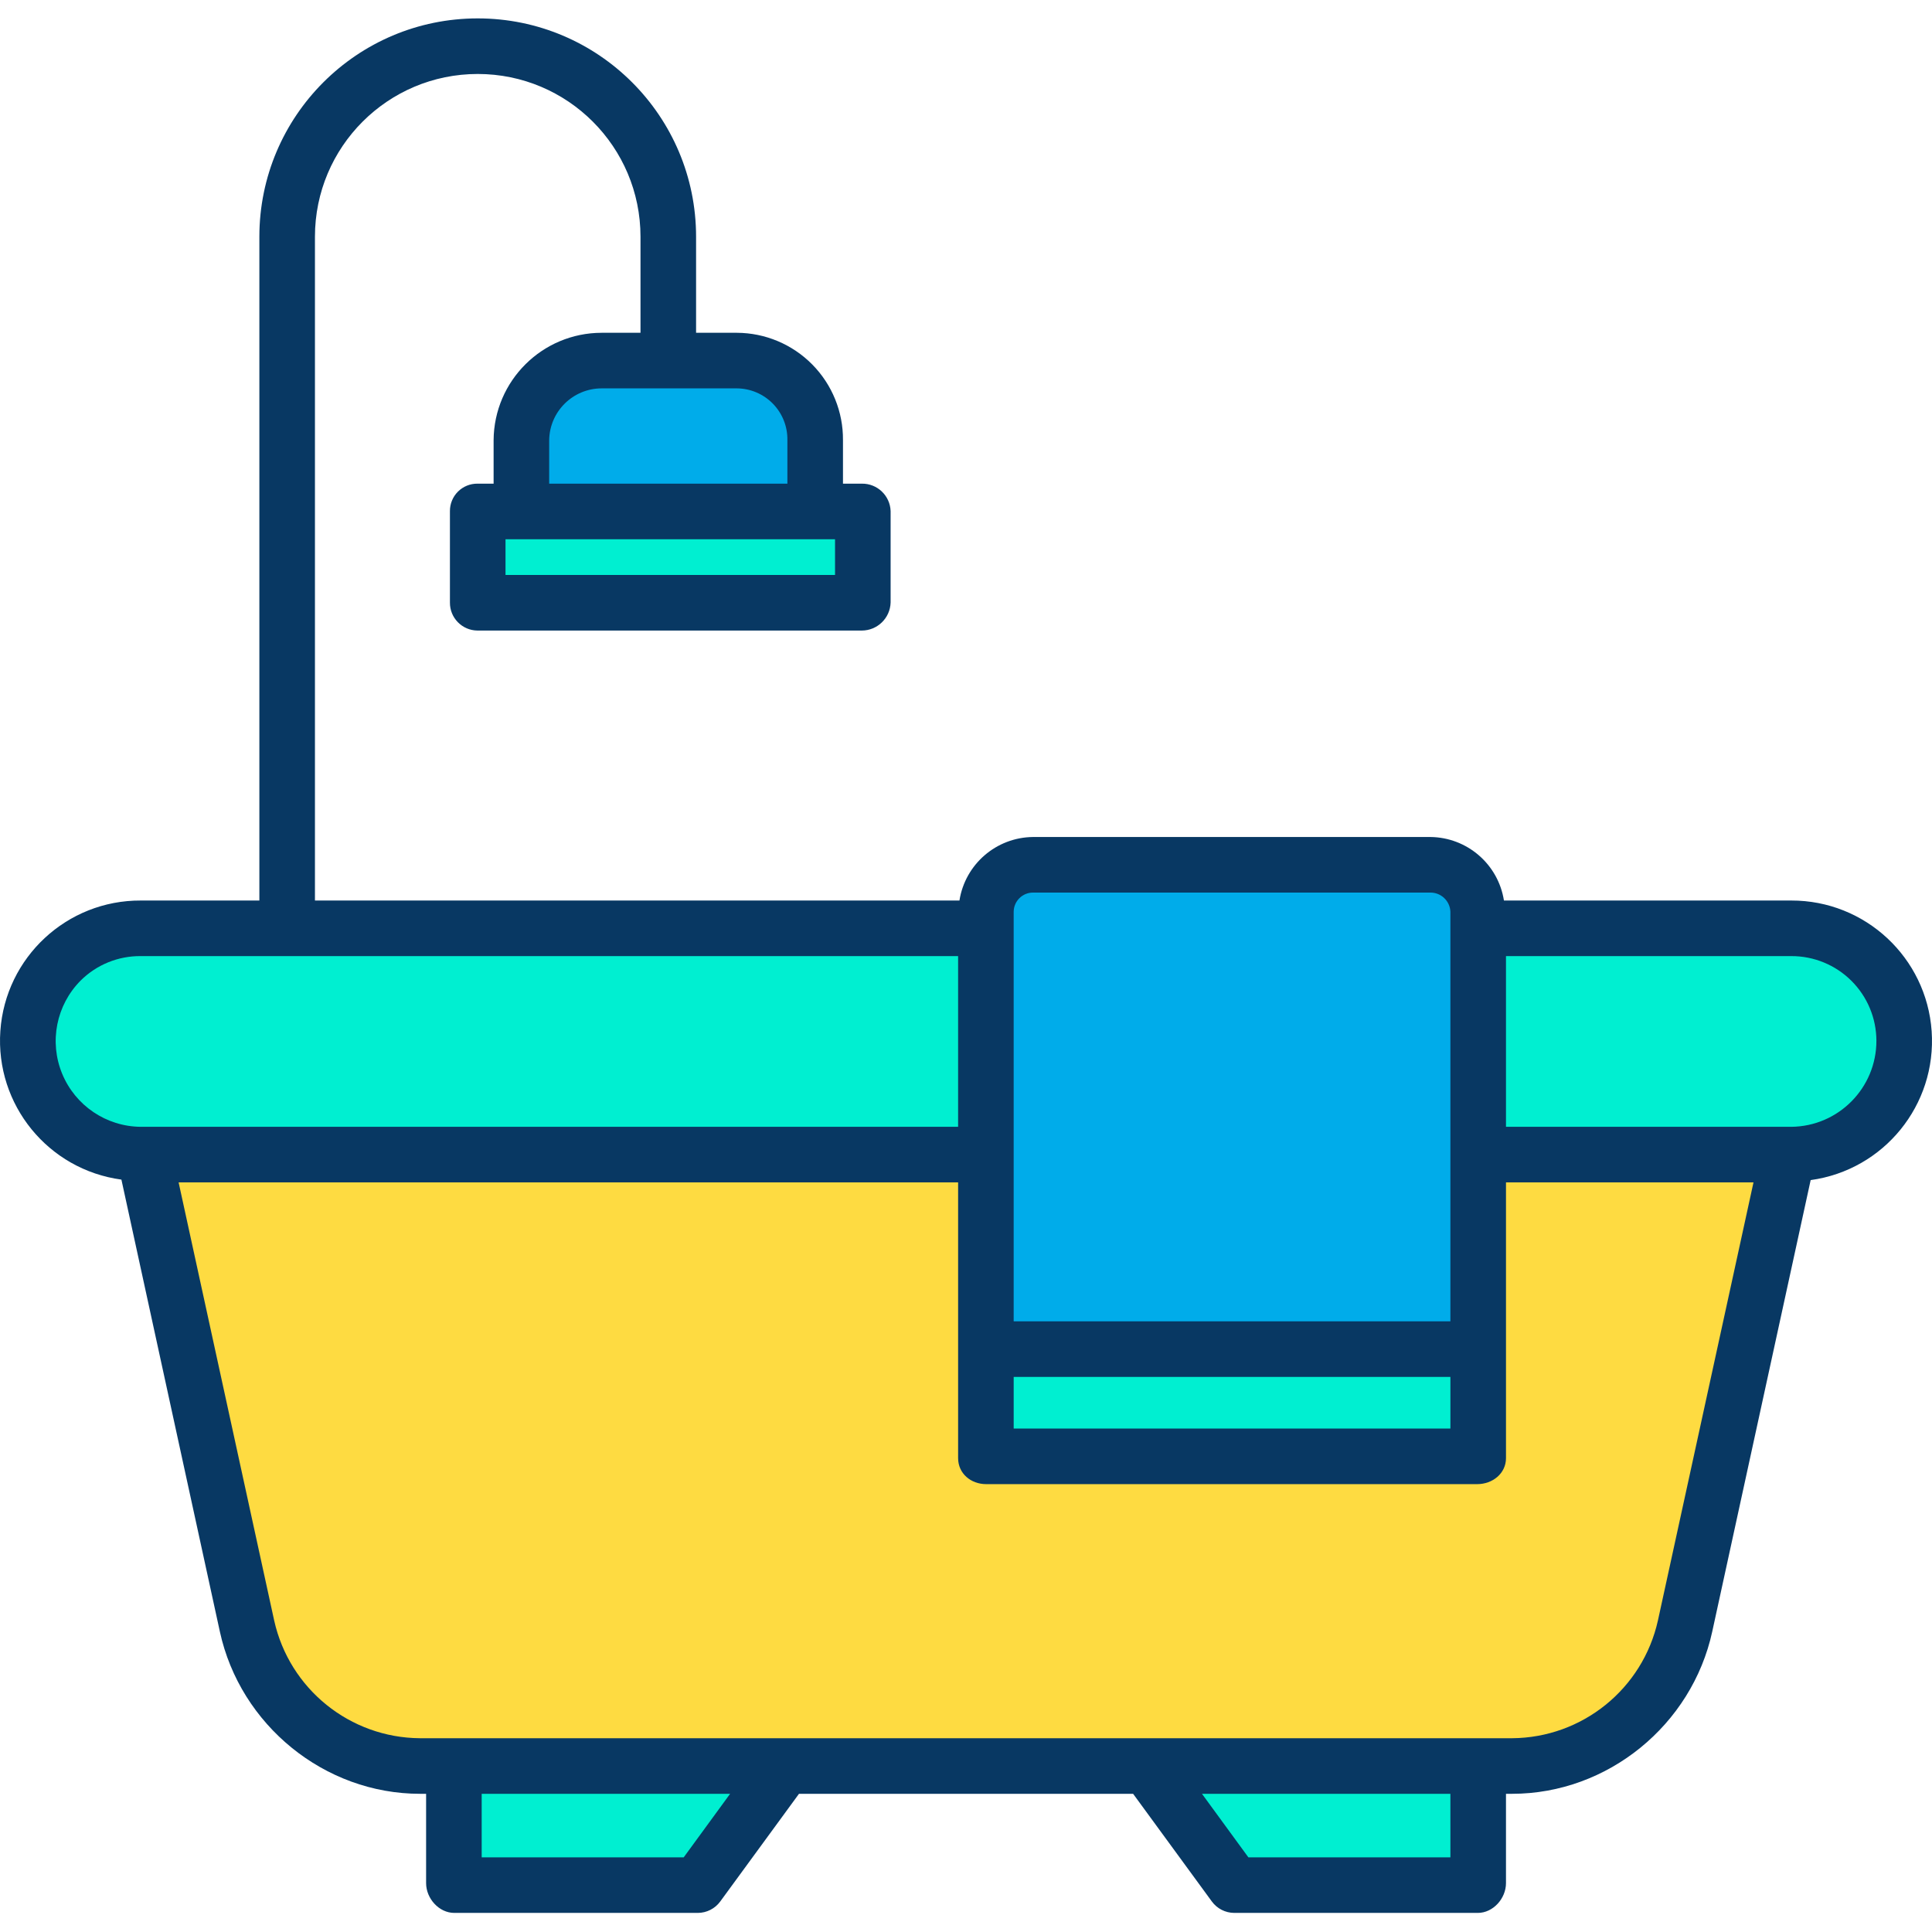
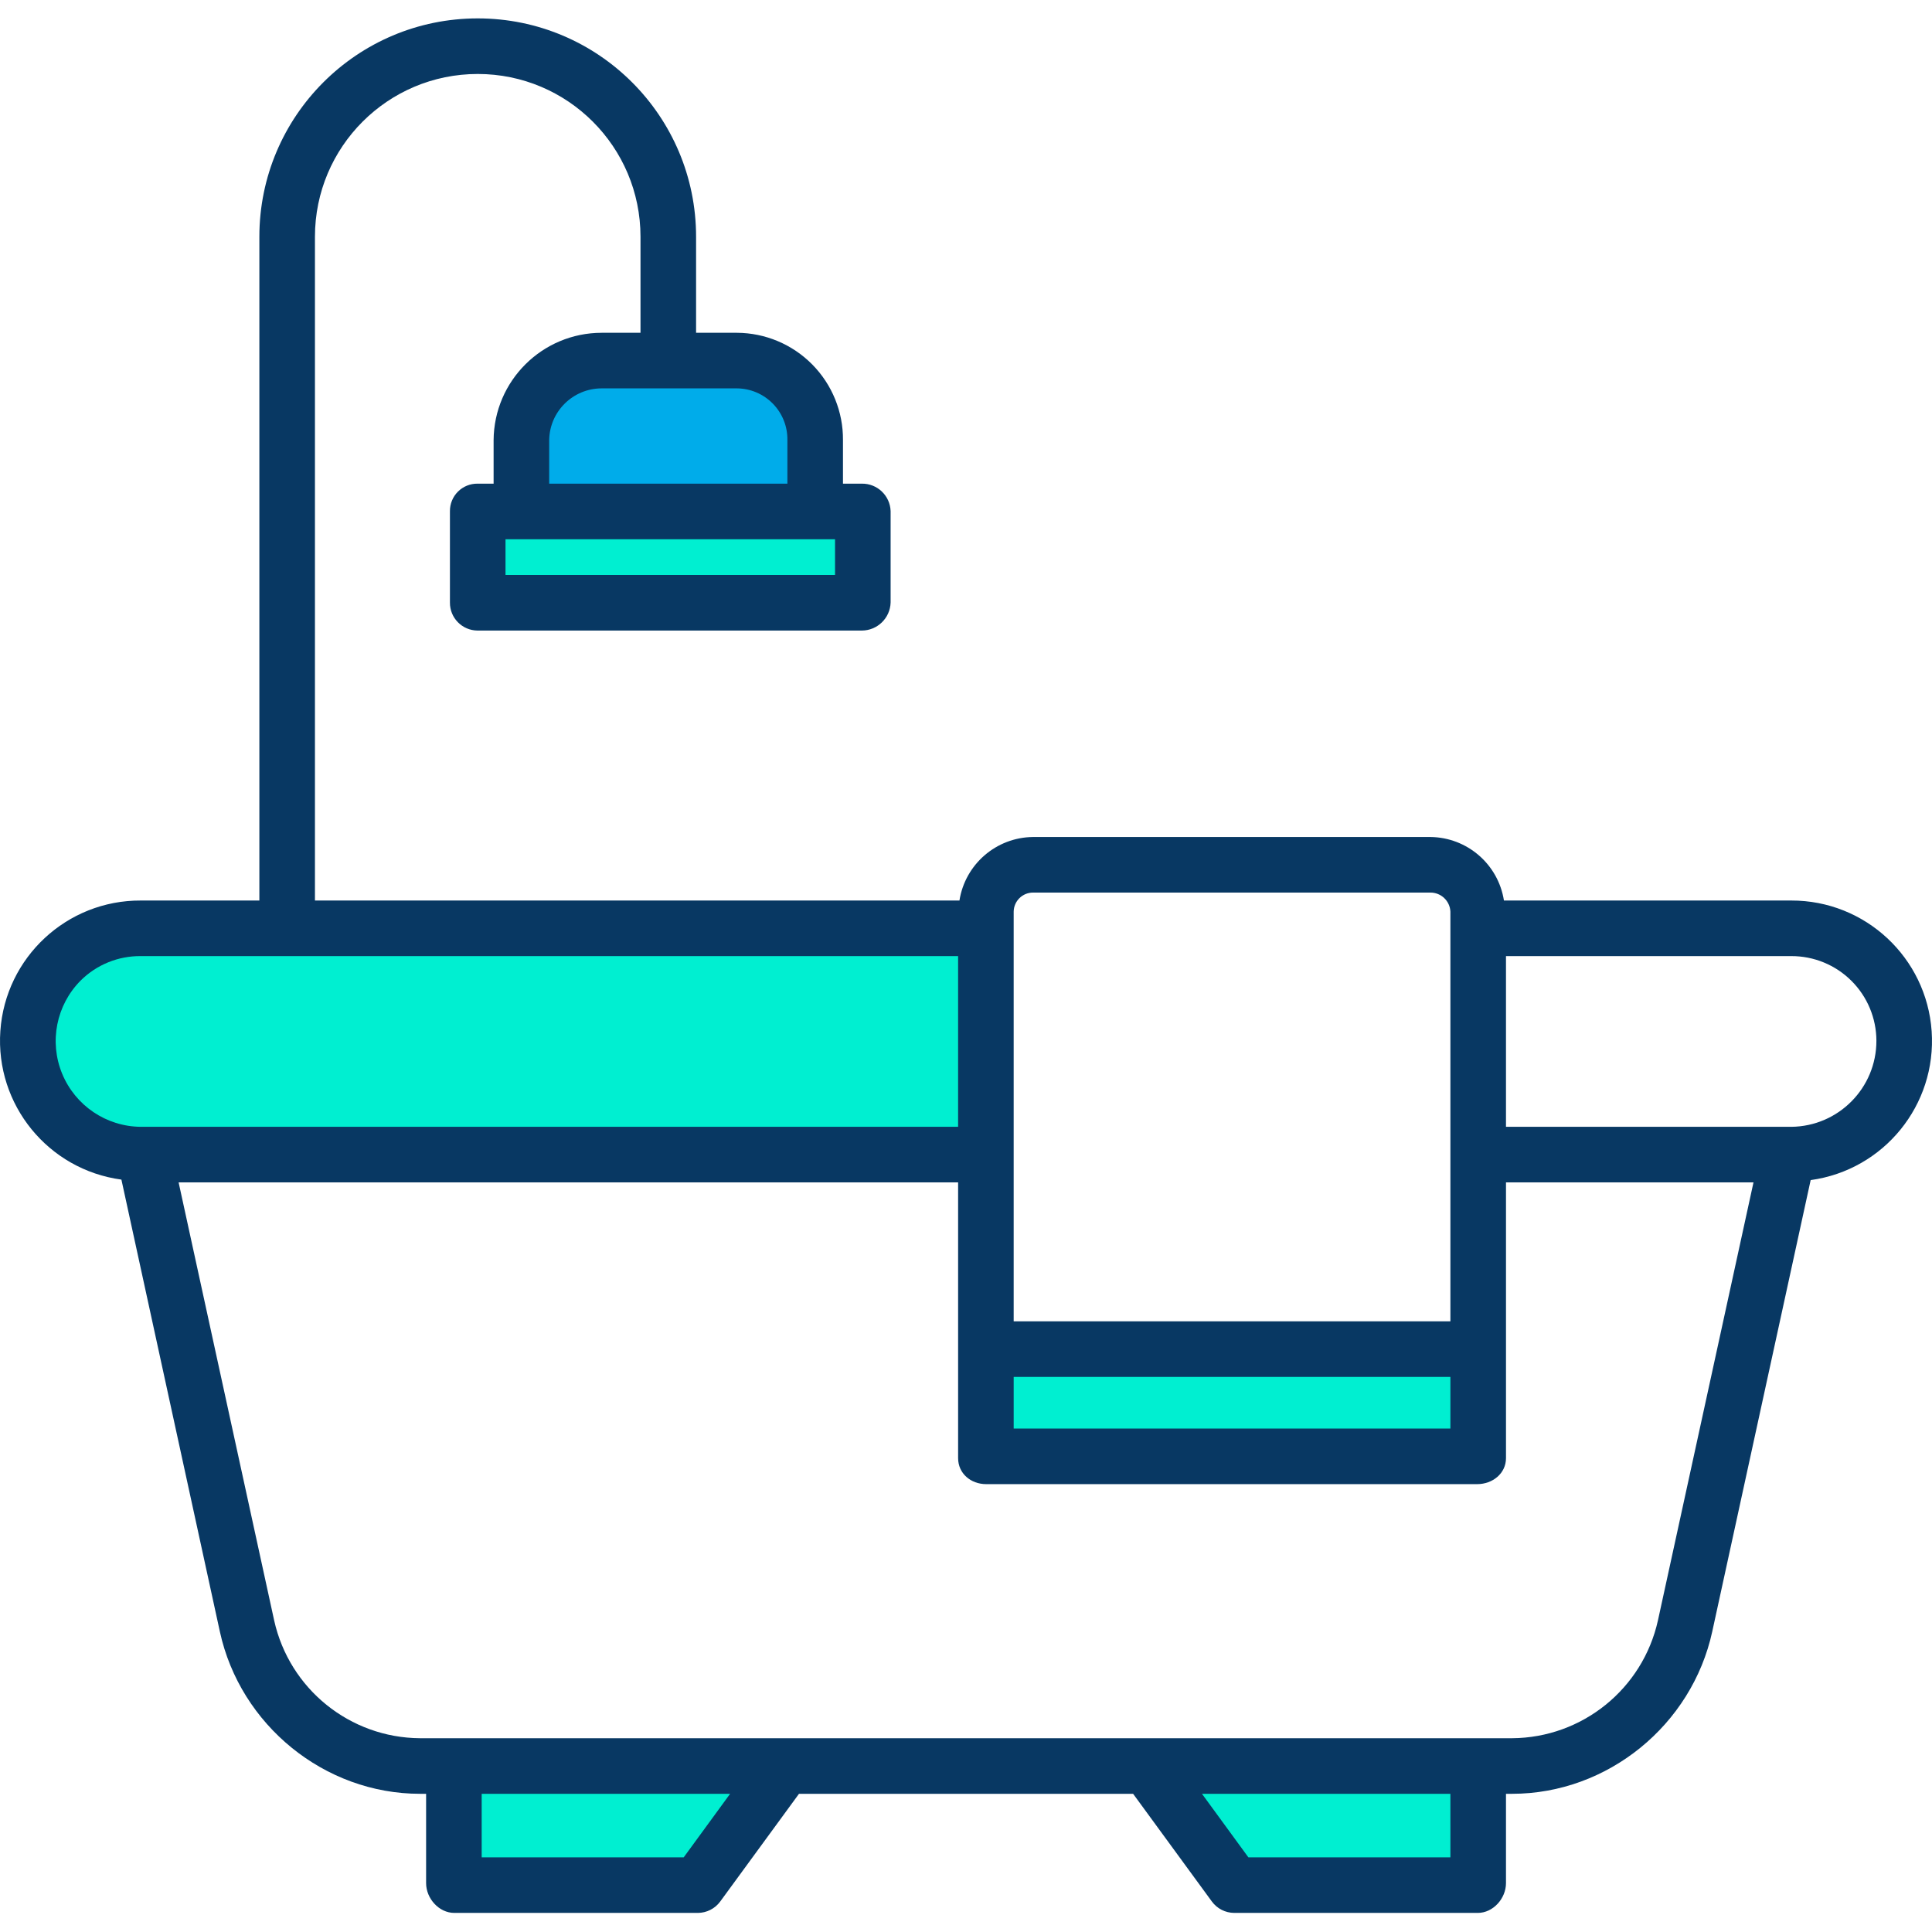
<svg xmlns="http://www.w3.org/2000/svg" height="486pt" viewBox="0 -4 486.633 486" width="486pt">
-   <path d="m451.188 229.277c15.707 0 28.438 12.73 28.438 28.434 0 15.703-12.73 28.434-28.438 28.434h-79.109v-56.867zm0 0" fill="#00efd1" />
-   <path d="m372.23 440.035h-266.434c-20.969 0-39.109-14.609-43.578-35.098l-25.801-118.23v-.562h211.98v76.812h123.68v-76.812h78.16v.562l-25.801 118.23c-4.469 20.488-22.609 35.098-43.578 35.098zm0 0" fill="#fedb41" />
  <path d="m372.23 440.035v29.973h-61.344l-21.93-29.973zm0 0" fill="#00efd1" />
  <path d="m248.398 335.406h123.68v27.551h-123.68zm0 0" fill="#00efd1" />
-   <path d="m372.078 229.277v106.129h-123.68v-110.102c0-6.52 5.289-11.805 11.809-11.797h100.07c6.52 0 11.801 5.281 11.801 11.797zm0 0" fill="#00acea" />
  <path d="m71.957 229.277h176.441v56.867h-212.93c-15.703 0-28.434-12.73-28.434-28.434 0-15.703 12.73-28.434 28.434-28.434zm0 0" fill="#00efd1" />
  <path d="m217.07 124.426v23.02h-96.812v-23.02zm0 0" fill="#00efd1" />
  <path d="m205.609 124.035v.391h-74.082v-17.871c.004-11.043 8.957-19.996 20-20h34.082c11.043.004 19.996 8.957 20 20zm0 0" fill="#00acea" />
  <path d="m197.699 440.035-21.93 29.973h-61.34v-29.973zm0 0" fill="#00efd1" />
  <path d="m30.582 292.805 24.801 113.863c5.129 23.527 26.332 40.84 50.414 40.84h1.531v22.5c0 3.863 3.234 7.5 7.102 7.5h61.34c2.234-.008 4.332-1.078 5.648-2.883l19.832-27.117h84.16l19.828 27.117c1.316 1.805 3.414 2.875 5.648 2.883h61.344c3.863 0 7.098-3.637 7.098-7.5v-22.5h1.531c24.082 0 45.285-17.312 50.418-40.844l24.793-113.738c18.441-2.531 31.766-18.922 30.477-37.492-1.285-18.57-16.746-32.965-35.359-32.926h-72.375c-1.441-9.145-9.277-15.91-18.535-16h-100.07c-9.258.086-17.098 6.852-18.543 16h-162.336v-167.191c0-22.645 18.355-41 41-41s41 18.355 41 41v24.191h-9.801c-14.953.023-27.094 12.094-27.199 27.047v10.953h-4.07c-1.84-.016-3.609.707-4.914 2.008-1.301 1.301-2.027 3.07-2.016 4.91v23.02c-.039 3.863 3.066 7.027 6.93 7.062h96.812c3.926-.008 7.141-3.133 7.258-7.062v-23.02c-.129-3.898-3.359-6.977-7.258-6.918h-4.742v-10.953c.059-7.133-2.73-13.996-7.742-19.07-5.016-5.078-11.844-7.949-18.977-7.977h-10.281v-24.191c0-30.375-24.625-55-55-55s-55 24.625-55 55v167.191h-29.859c-18.613-.086-34.094 14.293-35.383 32.859-1.293 18.566 12.055 34.949 30.496 37.438zm179.746-152.297h-83v-9h83zm-12-33.953v10.953h-60v-10.953c.098-7.223 5.977-13.031 13.199-13.047h34.082c3.422.023 6.691 1.418 9.082 3.871 2.387 2.449 3.699 5.754 3.637 9.176zm-26.113 356.953h-50.887v-16h62.574zm193.113 0h-50.887l-11.688-16h62.574zm52.27-59.648c-3.836 17.238-19.078 29.539-36.738 29.648h-275.062c-17.66-.109-32.902-12.41-36.738-29.648l-24.07-110.352h196.34v69.449c0 3.867 3.199 6.551 7.07 6.551h123.68c3.867 0 7.25-2.684 7.25-6.551v-69.449h62.34zm-162.27-61.352h110v13h-110zm217.301-84.676c.012 11.883-9.555 21.559-21.441 21.676h-71.859v-43h71.859c5.672-.02 11.121 2.215 15.141 6.215 4.023 4 6.289 9.438 6.301 15.109zm-212.422-37.324h100.07c2.699-.02 4.93 2.102 5.051 4.797v103.203h-110v-103.203c.039-2.664 2.215-4.805 4.879-4.797zm-239.898 22.164c4.023-4.004 9.484-6.223 15.16-6.164h205.859v43h-205.859c-8.695-.066-16.504-5.344-19.816-13.383-3.309-8.043-1.473-17.285 4.656-23.453zm0 0" fill="#083863" />
</svg>